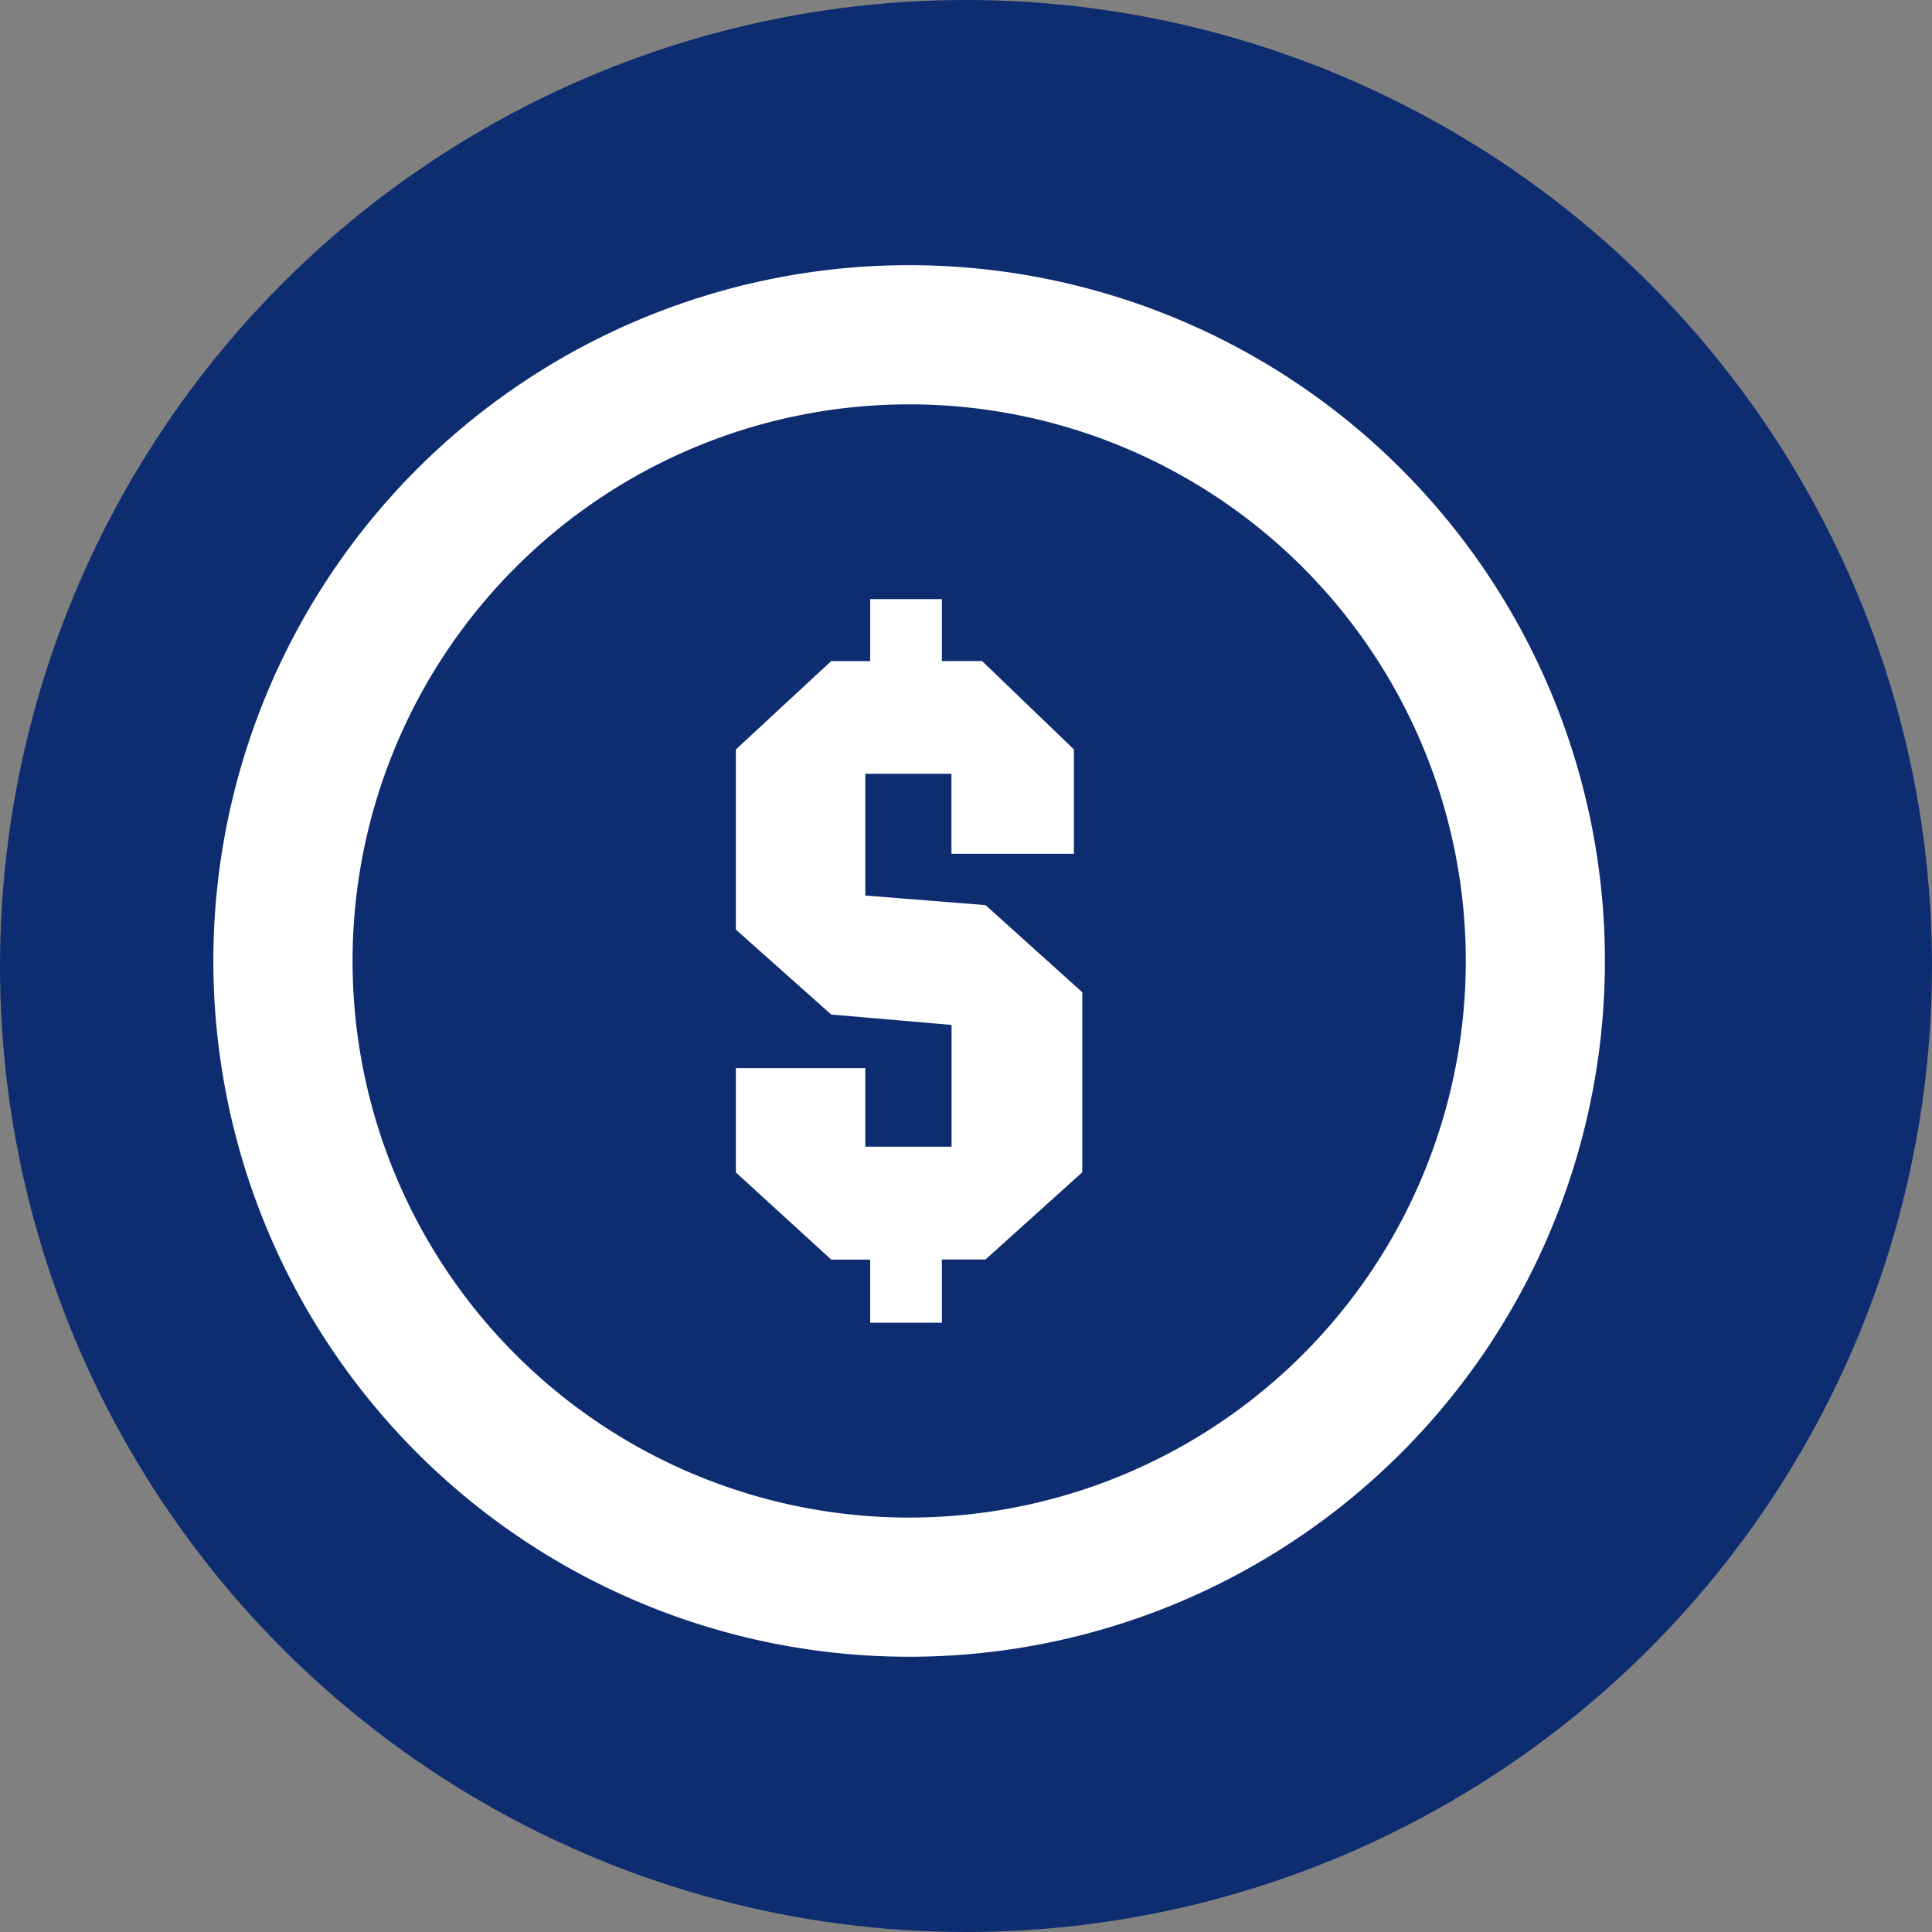
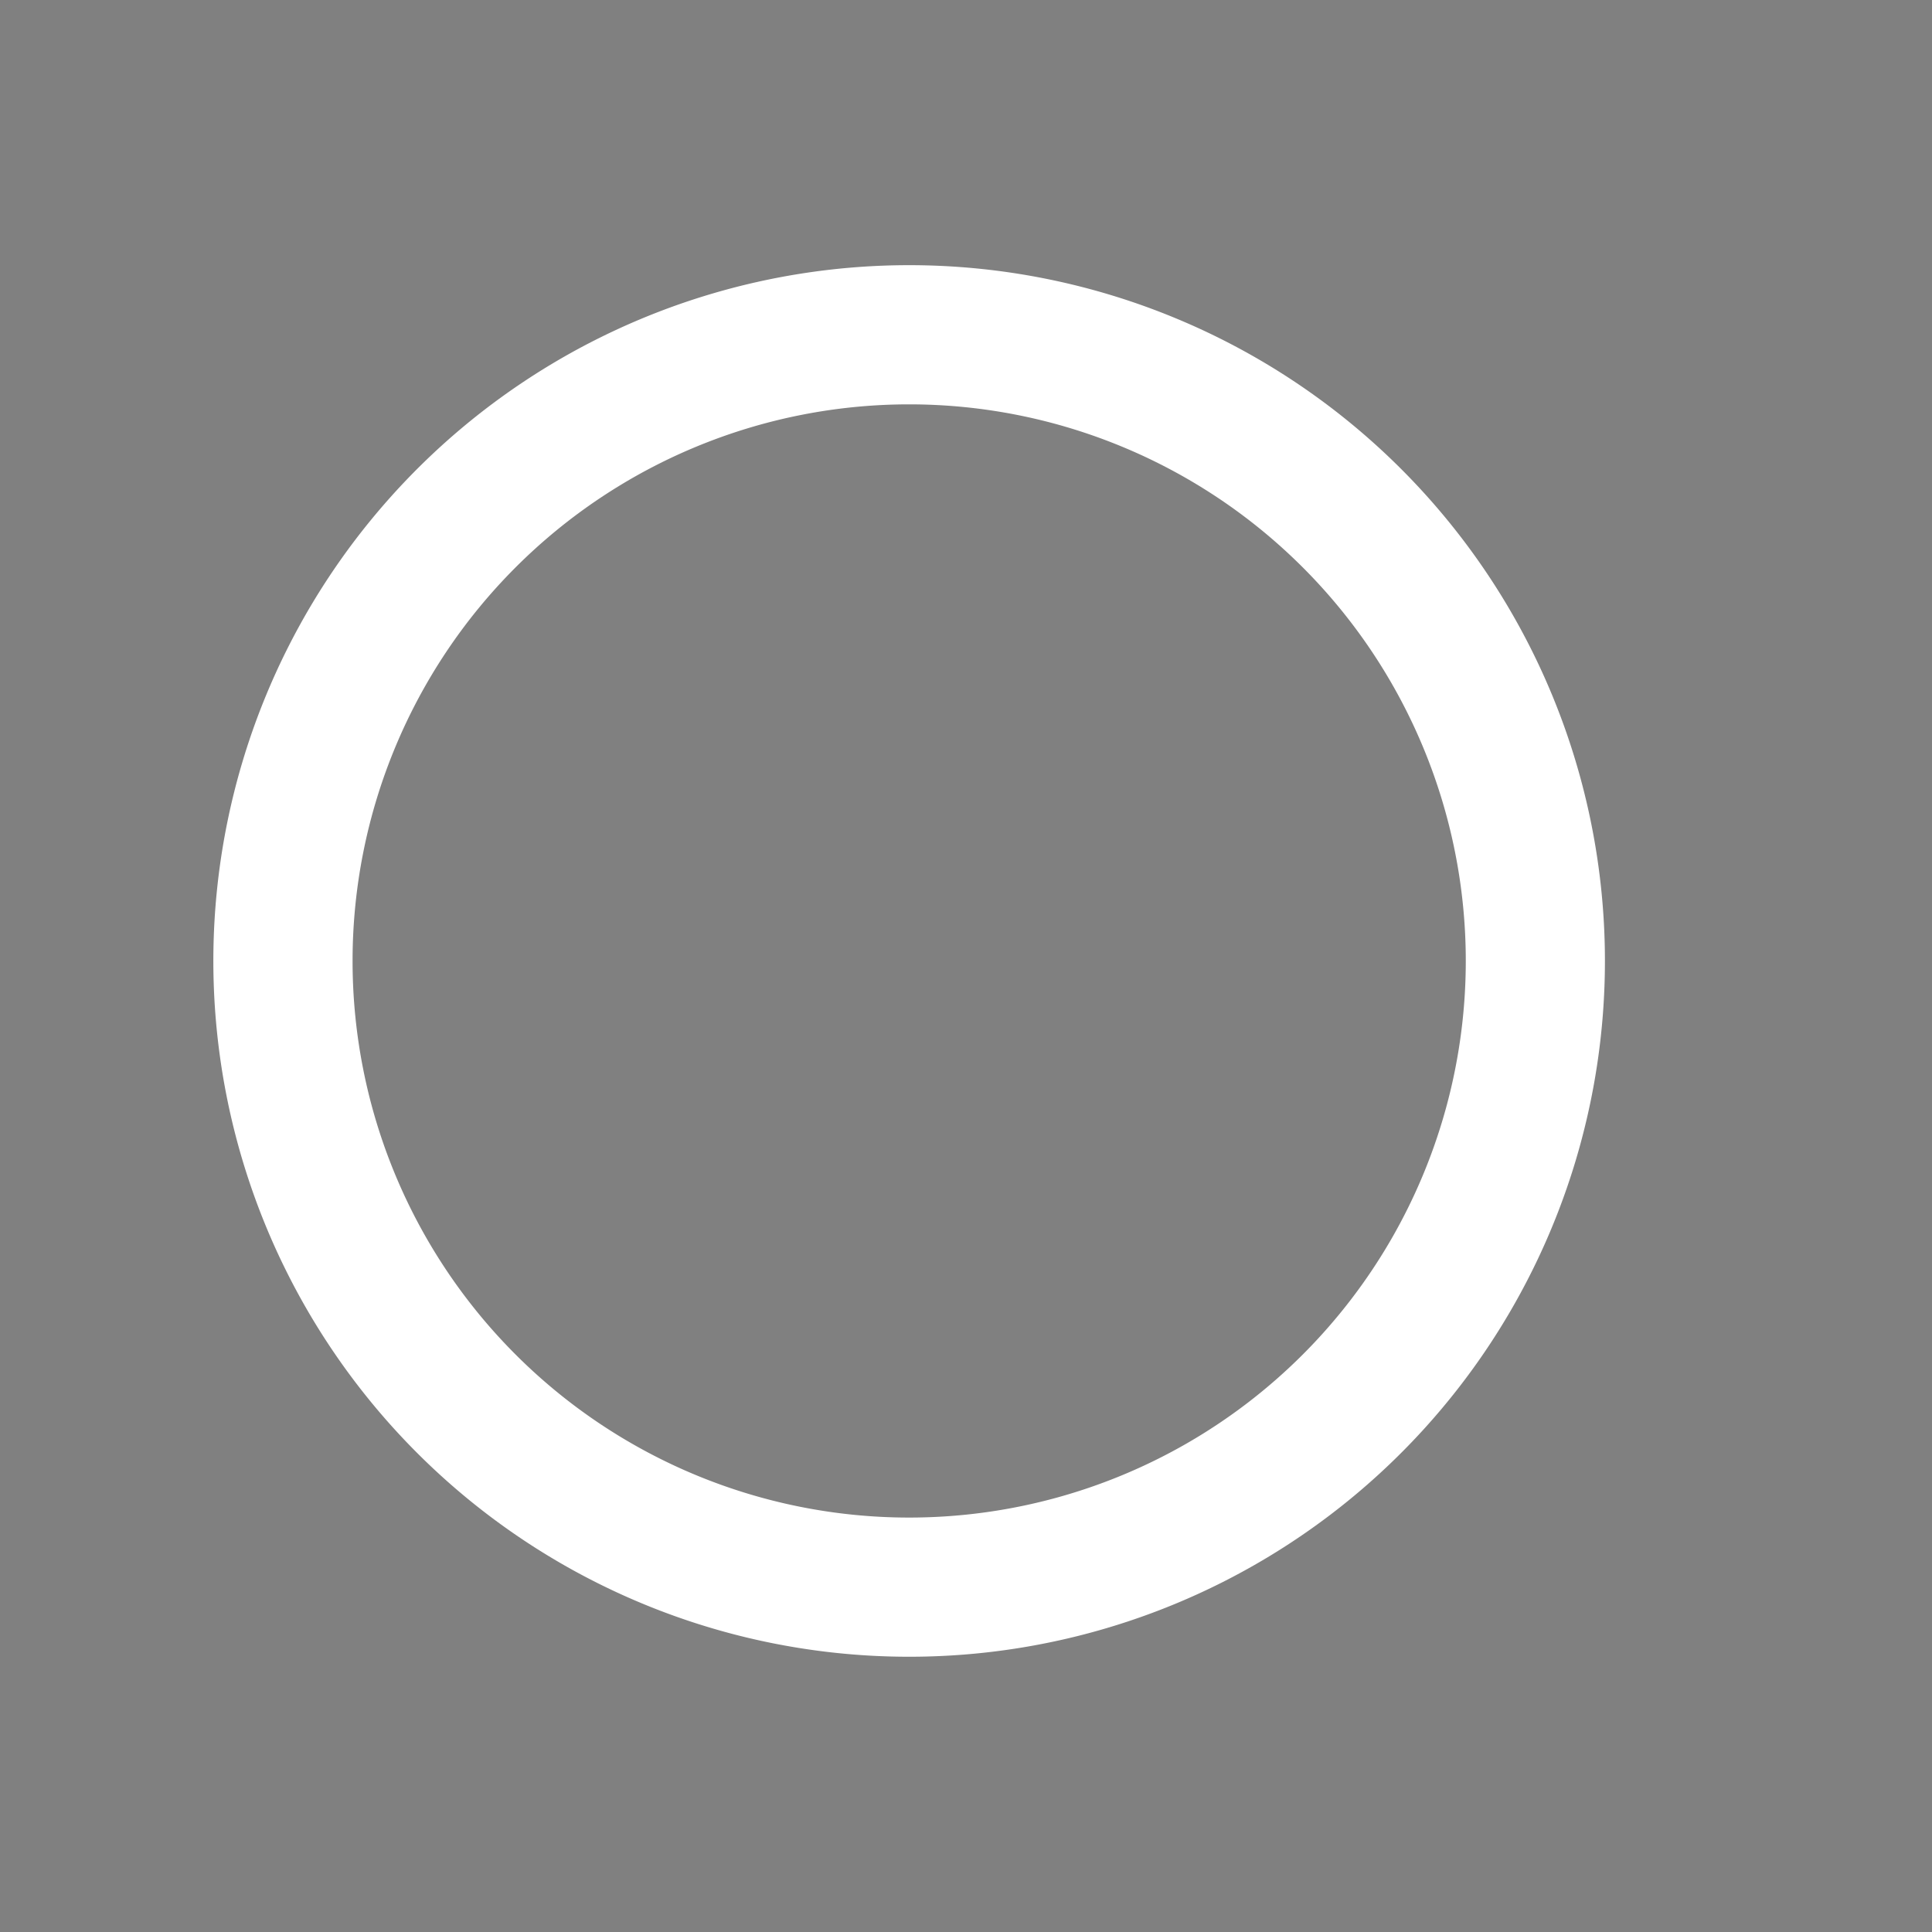
<svg xmlns="http://www.w3.org/2000/svg" width="51" height="51" viewBox="0 0 51 51">
  <rect x="0" y="0" width="51" height="51" fill="#808080" stroke="none" />
  <defs>
    <style>.a{fill:#0e2c70;}.b{fill:#fff;}</style>
  </defs>
  <g transform="translate(-1261 -9361)">
    <g transform="translate(1167 9361)">
-       <circle class="a" cx="25.5" cy="25.5" r="25.5" transform="translate(94)" />
-     </g>
+       </g>
    <g transform="translate(1260.633 9362)">
      <path class="b" d="M24.367,6A18.367,18.367,0,1,0,42.733,24.367,18.367,18.367,0,0,0,24.367,6Zm0,33.06A14.693,14.693,0,1,1,39.06,24.367,14.693,14.693,0,0,1,24.367,39.06Z" transform="translate(0 0)" />
-       <path class="b" d="M16.926,18.624V15.41H19.2v2.112h3.233V14.767l-2.424-2.333H18.947V10.8H17.055v1.635H16.026L13.51,14.767v4.757l2.516,2.241,3.177.275v3.214H16.926V23.179H13.51v2.755l2.516,2.3h1.029V29.9h1.892V28.23H20.1l2.553-2.3V21.177l-2.553-2.3Z" transform="translate(6.283 4.016)" />
    </g>
  </g>
</svg>